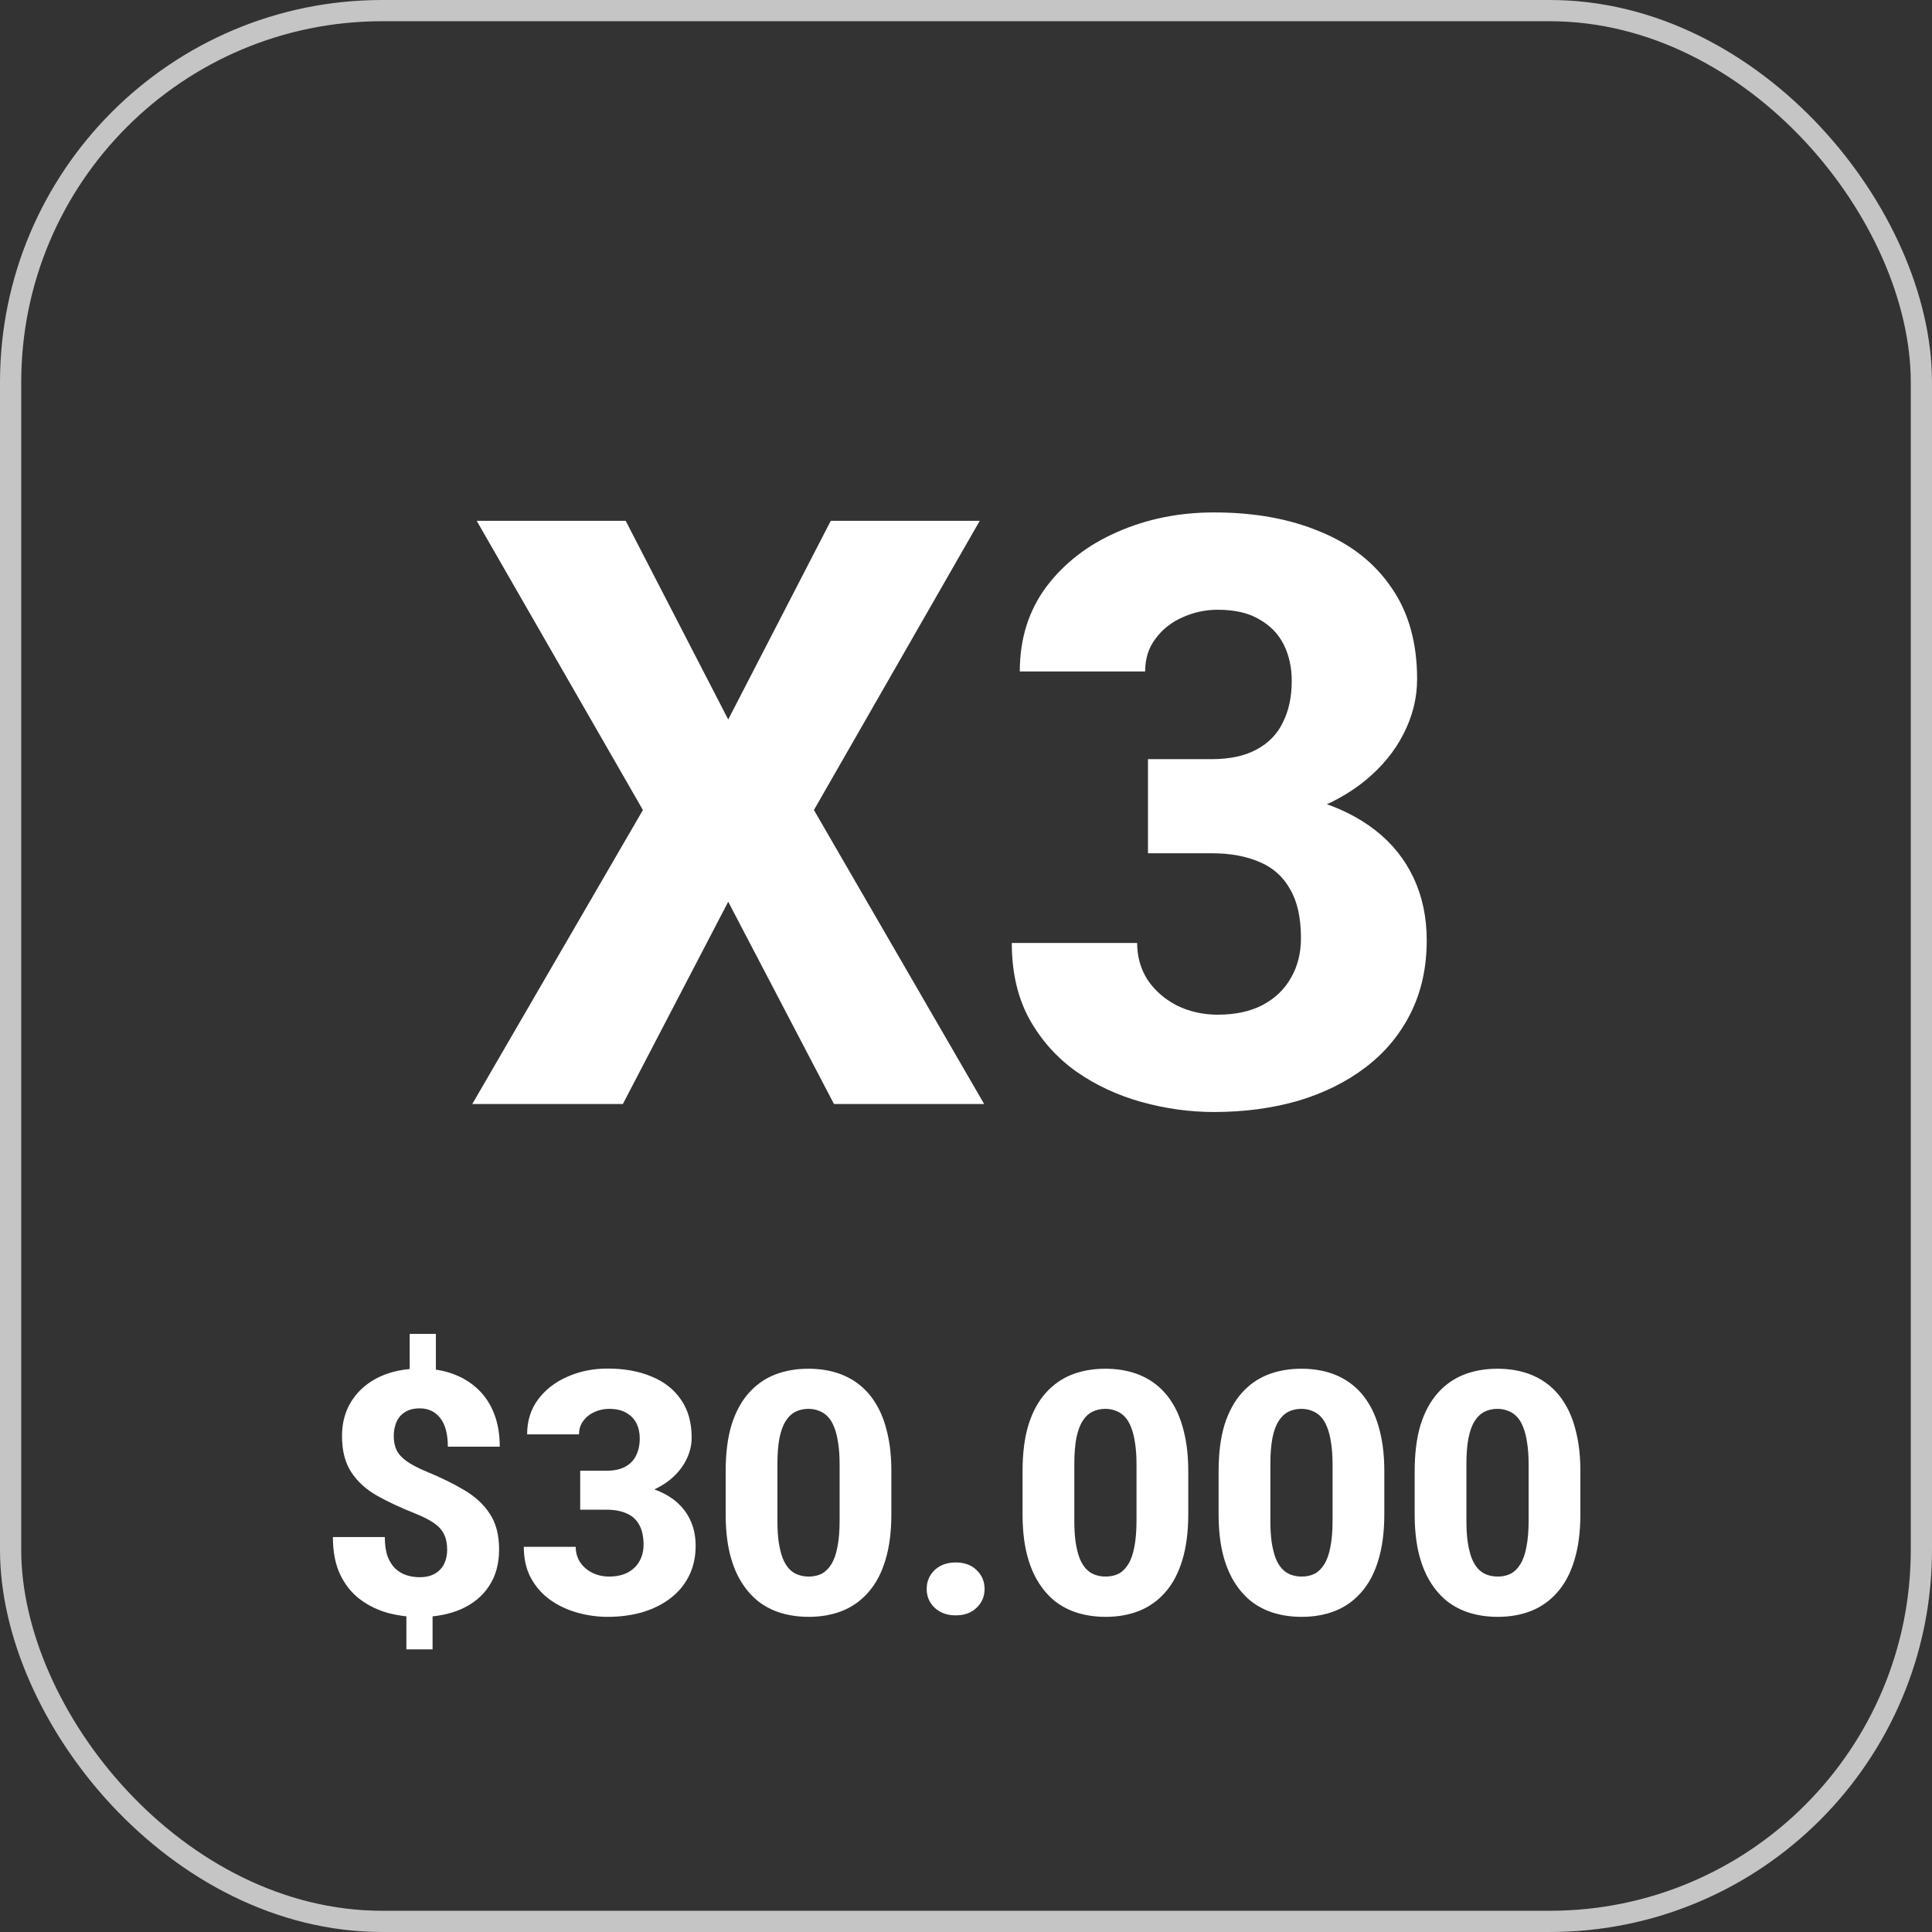
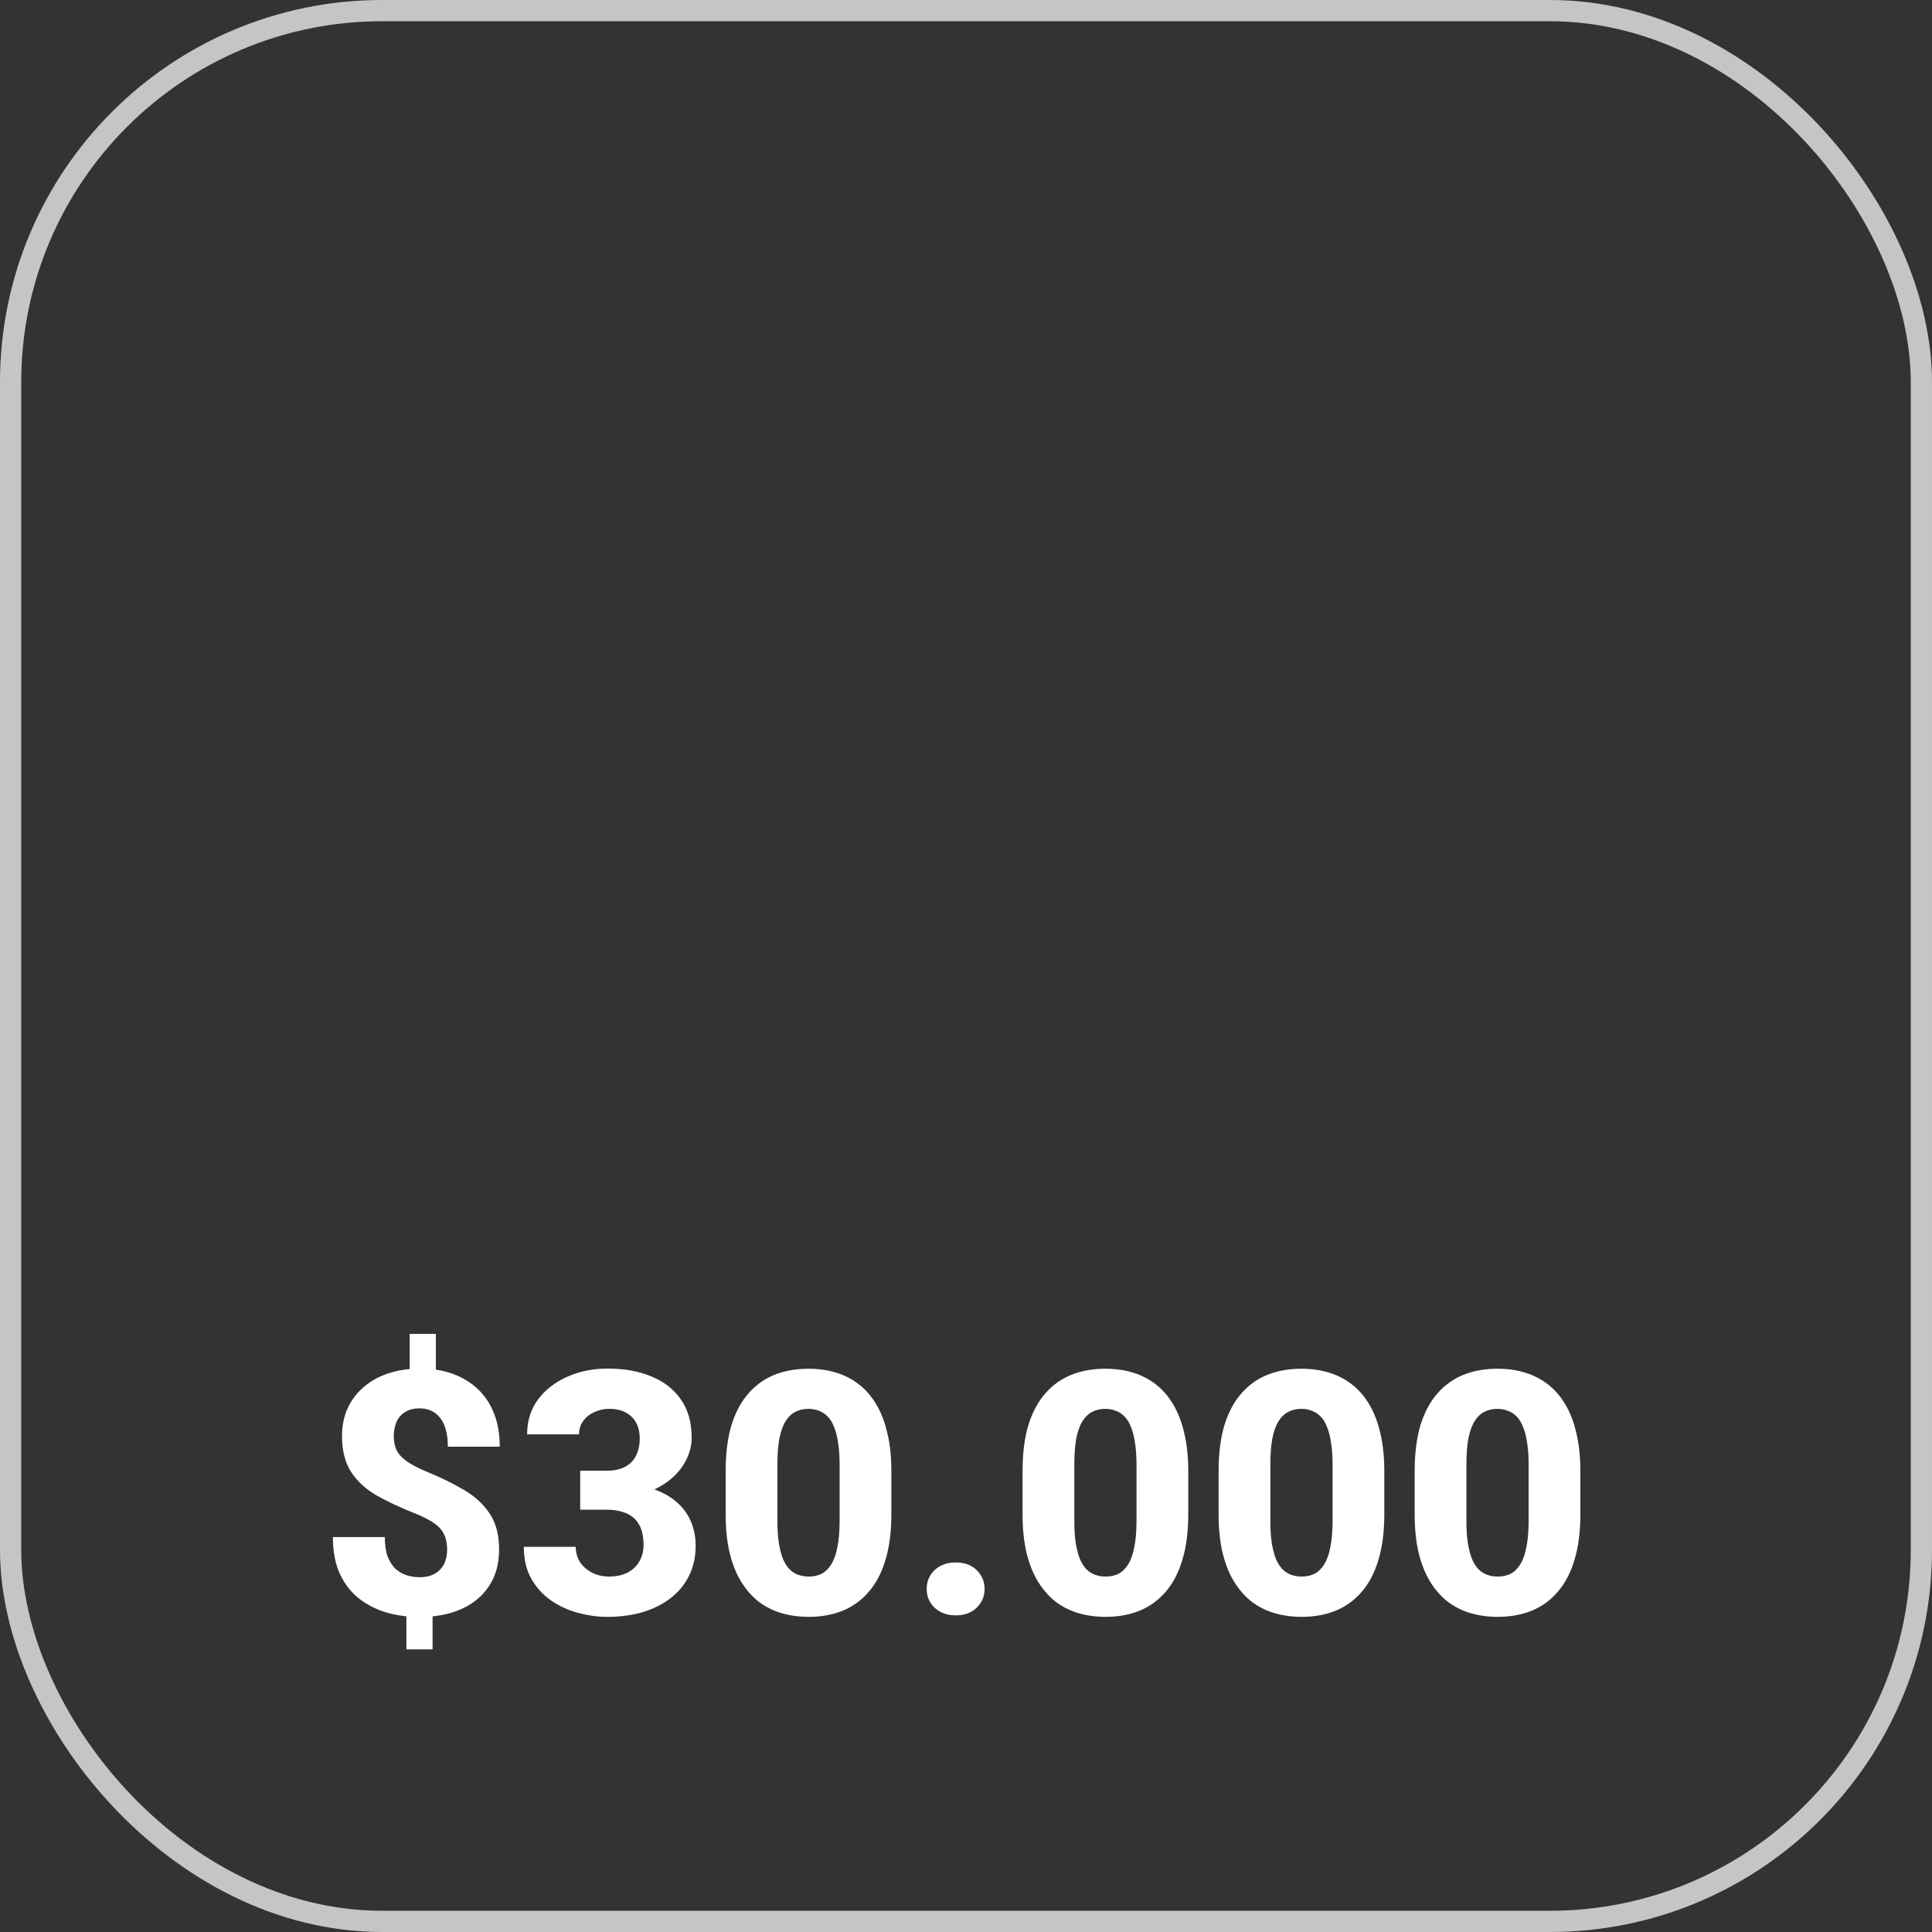
<svg xmlns="http://www.w3.org/2000/svg" width="91" height="91" viewBox="0 0 91 91" fill="none">
  <rect x="0" y="0" width="91" height="91" fill="#333333" stroke="none" />
  <rect x="0.5" y="0.5" width="90" height="90" rx="17.5" stroke="#C5C5C5" />
-   <path d="M29.471 24.532L34.3 33.889L39.13 24.532H46.147L38.337 38.153L46.355 52H39.281L34.3 42.473L29.338 52H22.245L30.282 38.153L22.453 24.532H29.471ZM54.071 35.757H57.07C57.925 35.757 58.63 35.606 59.183 35.304C59.749 35.002 60.164 34.575 60.428 34.022C60.705 33.468 60.843 32.82 60.843 32.078C60.843 31.437 60.718 30.865 60.466 30.362C60.215 29.859 59.831 29.462 59.315 29.173C58.812 28.871 58.158 28.72 57.353 28.72C56.775 28.72 56.221 28.84 55.693 29.079C55.178 29.305 54.756 29.639 54.429 30.079C54.102 30.506 53.939 31.022 53.939 31.626H48.034C48.034 30.091 48.449 28.764 49.279 27.645C50.122 26.526 51.235 25.664 52.618 25.061C54.014 24.444 55.536 24.136 57.184 24.136C59.083 24.136 60.749 24.438 62.183 25.042C63.629 25.633 64.748 26.513 65.541 27.683C66.346 28.84 66.748 30.274 66.748 31.984C66.748 32.877 66.534 33.739 66.107 34.569C65.692 35.386 65.094 36.115 64.314 36.757C63.547 37.386 62.629 37.889 61.56 38.266C60.504 38.631 59.328 38.813 58.032 38.813H54.071V35.757ZM54.071 40.19V37.191H58.032C59.466 37.191 60.749 37.354 61.881 37.681C63.013 38.008 63.975 38.48 64.767 39.096C65.56 39.712 66.163 40.461 66.578 41.341C66.993 42.222 67.201 43.203 67.201 44.284C67.201 45.567 66.949 46.712 66.446 47.718C65.943 48.724 65.239 49.573 64.333 50.264C63.428 50.956 62.365 51.484 61.145 51.849C59.925 52.201 58.605 52.377 57.184 52.377C56.039 52.377 54.901 52.22 53.769 51.906C52.637 51.591 51.612 51.113 50.694 50.472C49.776 49.818 49.04 48.994 48.487 48.001C47.933 46.994 47.657 45.8 47.657 44.416H53.561C53.561 45.058 53.725 45.636 54.052 46.152C54.392 46.655 54.85 47.057 55.429 47.359C56.02 47.648 56.662 47.793 57.353 47.793C58.183 47.793 58.888 47.642 59.466 47.34C60.057 47.026 60.504 46.598 60.806 46.057C61.12 45.517 61.277 44.894 61.277 44.19C61.277 43.234 61.108 42.467 60.768 41.888C60.441 41.297 59.963 40.87 59.334 40.605C58.705 40.329 57.951 40.19 57.07 40.19H54.071Z" fill="white" />
  <path d="M20.531 62.828V65.117H19.297V62.828H20.531ZM20.375 75.586V77.688H19.141V75.586H20.375ZM21.062 73C21.062 72.708 21.013 72.463 20.914 72.266C20.82 72.068 20.664 71.893 20.445 71.742C20.227 71.591 19.938 71.443 19.578 71.297C18.891 71.026 18.287 70.745 17.766 70.453C17.245 70.156 16.838 69.787 16.547 69.344C16.255 68.901 16.109 68.333 16.109 67.641C16.109 66.995 16.266 66.435 16.578 65.961C16.891 65.482 17.323 65.112 17.875 64.852C18.432 64.591 19.076 64.461 19.805 64.461C20.362 64.461 20.87 64.544 21.328 64.711C21.787 64.878 22.18 65.117 22.508 65.43C22.841 65.742 23.096 66.128 23.273 66.586C23.451 67.039 23.539 67.557 23.539 68.141H21.094C21.094 67.833 21.062 67.568 21 67.344C20.938 67.115 20.846 66.927 20.727 66.781C20.607 66.63 20.466 66.518 20.305 66.445C20.148 66.372 19.971 66.336 19.773 66.336C19.487 66.336 19.253 66.396 19.07 66.516C18.888 66.63 18.755 66.787 18.672 66.984C18.588 67.182 18.547 67.404 18.547 67.648C18.547 67.898 18.591 68.117 18.68 68.305C18.773 68.492 18.93 68.664 19.148 68.82C19.367 68.977 19.667 69.135 20.047 69.297C20.724 69.573 21.323 69.865 21.844 70.172C22.365 70.474 22.771 70.846 23.062 71.289C23.359 71.727 23.508 72.292 23.508 72.984C23.508 73.662 23.349 74.237 23.031 74.711C22.719 75.185 22.279 75.547 21.711 75.797C21.148 76.042 20.497 76.164 19.758 76.164C19.263 76.164 18.773 76.102 18.289 75.977C17.81 75.846 17.372 75.635 16.977 75.344C16.581 75.052 16.266 74.664 16.031 74.18C15.797 73.695 15.68 73.102 15.68 72.398H18.125C18.125 72.763 18.169 73.068 18.258 73.312C18.352 73.552 18.474 73.745 18.625 73.891C18.781 74.031 18.956 74.133 19.148 74.195C19.346 74.258 19.549 74.289 19.758 74.289C20.055 74.289 20.299 74.232 20.492 74.117C20.685 74.003 20.828 73.849 20.922 73.656C21.016 73.458 21.062 73.24 21.062 73ZM27.328 69.273H28.57C28.924 69.273 29.216 69.211 29.445 69.086C29.68 68.961 29.852 68.784 29.961 68.555C30.076 68.326 30.133 68.057 30.133 67.75C30.133 67.484 30.081 67.247 29.977 67.039C29.872 66.831 29.713 66.667 29.5 66.547C29.292 66.422 29.021 66.359 28.688 66.359C28.448 66.359 28.219 66.409 28 66.508C27.787 66.602 27.612 66.74 27.477 66.922C27.341 67.099 27.273 67.312 27.273 67.562H24.828C24.828 66.927 25 66.378 25.344 65.914C25.693 65.451 26.154 65.094 26.727 64.844C27.305 64.588 27.935 64.461 28.617 64.461C29.404 64.461 30.094 64.586 30.688 64.836C31.287 65.081 31.75 65.445 32.078 65.93C32.411 66.409 32.578 67.003 32.578 67.711C32.578 68.081 32.49 68.438 32.312 68.781C32.141 69.12 31.893 69.422 31.57 69.688C31.253 69.948 30.872 70.156 30.43 70.312C29.992 70.463 29.505 70.539 28.969 70.539H27.328V69.273ZM27.328 71.109V69.867H28.969C29.562 69.867 30.094 69.935 30.562 70.07C31.031 70.206 31.43 70.401 31.758 70.656C32.086 70.912 32.336 71.221 32.508 71.586C32.68 71.951 32.766 72.357 32.766 72.805C32.766 73.336 32.661 73.81 32.453 74.227C32.245 74.643 31.953 74.995 31.578 75.281C31.203 75.568 30.763 75.787 30.258 75.938C29.753 76.083 29.206 76.156 28.617 76.156C28.143 76.156 27.672 76.091 27.203 75.961C26.734 75.831 26.31 75.633 25.93 75.367C25.549 75.096 25.245 74.755 25.016 74.344C24.787 73.927 24.672 73.432 24.672 72.859H27.117C27.117 73.125 27.185 73.365 27.32 73.578C27.461 73.787 27.651 73.953 27.891 74.078C28.135 74.198 28.401 74.258 28.688 74.258C29.031 74.258 29.323 74.195 29.562 74.07C29.807 73.94 29.992 73.763 30.117 73.539C30.247 73.315 30.312 73.057 30.312 72.766C30.312 72.37 30.242 72.052 30.102 71.812C29.966 71.568 29.768 71.391 29.508 71.281C29.247 71.167 28.935 71.109 28.57 71.109H27.328ZM41.984 69.297V71.32C41.984 72.154 41.891 72.875 41.703 73.484C41.521 74.094 41.255 74.596 40.906 74.992C40.562 75.388 40.151 75.682 39.672 75.875C39.198 76.062 38.672 76.156 38.094 76.156C37.63 76.156 37.198 76.096 36.797 75.977C36.396 75.857 36.034 75.672 35.711 75.422C35.393 75.167 35.12 74.849 34.891 74.469C34.661 74.088 34.484 73.635 34.359 73.109C34.24 72.583 34.18 71.987 34.18 71.32V69.297C34.18 68.453 34.271 67.729 34.453 67.125C34.641 66.521 34.909 66.021 35.258 65.625C35.607 65.229 36.018 64.938 36.492 64.75C36.971 64.562 37.5 64.469 38.078 64.469C38.542 64.469 38.971 64.529 39.367 64.648C39.768 64.768 40.13 64.953 40.453 65.203C40.776 65.453 41.05 65.768 41.273 66.148C41.503 66.529 41.677 66.982 41.797 67.508C41.922 68.029 41.984 68.625 41.984 69.297ZM39.547 71.625V68.977C39.547 68.586 39.523 68.247 39.477 67.961C39.435 67.669 39.372 67.422 39.289 67.219C39.211 67.016 39.112 66.852 38.992 66.727C38.872 66.602 38.734 66.51 38.578 66.453C38.427 66.391 38.26 66.359 38.078 66.359C37.849 66.359 37.643 66.406 37.461 66.5C37.279 66.594 37.125 66.742 37 66.945C36.875 67.143 36.779 67.412 36.711 67.75C36.648 68.083 36.617 68.492 36.617 68.977V71.625C36.617 72.016 36.638 72.357 36.68 72.648C36.727 72.94 36.789 73.19 36.867 73.398C36.95 73.602 37.052 73.768 37.172 73.898C37.292 74.023 37.43 74.115 37.586 74.172C37.742 74.229 37.911 74.258 38.094 74.258C38.323 74.258 38.526 74.213 38.703 74.125C38.88 74.031 39.031 73.883 39.156 73.68C39.286 73.471 39.383 73.198 39.445 72.859C39.513 72.521 39.547 72.109 39.547 71.625ZM43.648 74.844C43.648 74.49 43.773 74.193 44.023 73.953C44.279 73.713 44.609 73.594 45.016 73.594C45.427 73.594 45.755 73.713 46 73.953C46.25 74.193 46.375 74.49 46.375 74.844C46.375 75.193 46.25 75.487 46 75.727C45.755 75.966 45.427 76.086 45.016 76.086C44.609 76.086 44.279 75.966 44.023 75.727C43.773 75.487 43.648 75.193 43.648 74.844ZM55.969 69.297V71.32C55.969 72.154 55.875 72.875 55.688 73.484C55.505 74.094 55.24 74.596 54.891 74.992C54.547 75.388 54.135 75.682 53.656 75.875C53.182 76.062 52.656 76.156 52.078 76.156C51.615 76.156 51.182 76.096 50.781 75.977C50.38 75.857 50.018 75.672 49.695 75.422C49.378 75.167 49.104 74.849 48.875 74.469C48.646 74.088 48.469 73.635 48.344 73.109C48.224 72.583 48.164 71.987 48.164 71.32V69.297C48.164 68.453 48.255 67.729 48.438 67.125C48.625 66.521 48.893 66.021 49.242 65.625C49.591 65.229 50.003 64.938 50.477 64.75C50.956 64.562 51.484 64.469 52.062 64.469C52.526 64.469 52.956 64.529 53.352 64.648C53.753 64.768 54.115 64.953 54.438 65.203C54.76 65.453 55.034 65.768 55.258 66.148C55.487 66.529 55.661 66.982 55.781 67.508C55.906 68.029 55.969 68.625 55.969 69.297ZM53.531 71.625V68.977C53.531 68.586 53.508 68.247 53.461 67.961C53.419 67.669 53.357 67.422 53.273 67.219C53.195 67.016 53.096 66.852 52.977 66.727C52.857 66.602 52.719 66.51 52.562 66.453C52.411 66.391 52.245 66.359 52.062 66.359C51.833 66.359 51.628 66.406 51.445 66.5C51.263 66.594 51.109 66.742 50.984 66.945C50.859 67.143 50.763 67.412 50.695 67.75C50.633 68.083 50.602 68.492 50.602 68.977V71.625C50.602 72.016 50.622 72.357 50.664 72.648C50.711 72.94 50.773 73.19 50.852 73.398C50.935 73.602 51.036 73.768 51.156 73.898C51.276 74.023 51.414 74.115 51.57 74.172C51.727 74.229 51.896 74.258 52.078 74.258C52.307 74.258 52.51 74.213 52.688 74.125C52.865 74.031 53.016 73.883 53.141 73.68C53.271 73.471 53.367 73.198 53.43 72.859C53.497 72.521 53.531 72.109 53.531 71.625ZM65.203 69.297V71.32C65.203 72.154 65.109 72.875 64.922 73.484C64.74 74.094 64.474 74.596 64.125 74.992C63.781 75.388 63.37 75.682 62.891 75.875C62.417 76.062 61.891 76.156 61.312 76.156C60.849 76.156 60.417 76.096 60.016 75.977C59.615 75.857 59.253 75.672 58.93 75.422C58.612 75.167 58.339 74.849 58.109 74.469C57.88 74.088 57.703 73.635 57.578 73.109C57.458 72.583 57.398 71.987 57.398 71.32V69.297C57.398 68.453 57.49 67.729 57.672 67.125C57.859 66.521 58.128 66.021 58.477 65.625C58.825 65.229 59.237 64.938 59.711 64.75C60.19 64.562 60.719 64.469 61.297 64.469C61.76 64.469 62.19 64.529 62.586 64.648C62.987 64.768 63.349 64.953 63.672 65.203C63.995 65.453 64.268 65.768 64.492 66.148C64.721 66.529 64.896 66.982 65.016 67.508C65.141 68.029 65.203 68.625 65.203 69.297ZM62.766 71.625V68.977C62.766 68.586 62.742 68.247 62.695 67.961C62.654 67.669 62.591 67.422 62.508 67.219C62.43 67.016 62.331 66.852 62.211 66.727C62.091 66.602 61.953 66.51 61.797 66.453C61.646 66.391 61.479 66.359 61.297 66.359C61.068 66.359 60.862 66.406 60.68 66.5C60.497 66.594 60.344 66.742 60.219 66.945C60.094 67.143 59.997 67.412 59.93 67.75C59.867 68.083 59.836 68.492 59.836 68.977V71.625C59.836 72.016 59.857 72.357 59.898 72.648C59.945 72.94 60.008 73.19 60.086 73.398C60.169 73.602 60.271 73.768 60.391 73.898C60.51 74.023 60.648 74.115 60.805 74.172C60.961 74.229 61.13 74.258 61.312 74.258C61.542 74.258 61.745 74.213 61.922 74.125C62.099 74.031 62.25 73.883 62.375 73.68C62.505 73.471 62.602 73.198 62.664 72.859C62.732 72.521 62.766 72.109 62.766 71.625ZM74.438 69.297V71.32C74.438 72.154 74.344 72.875 74.156 73.484C73.974 74.094 73.708 74.596 73.359 74.992C73.016 75.388 72.604 75.682 72.125 75.875C71.651 76.062 71.125 76.156 70.547 76.156C70.083 76.156 69.651 76.096 69.25 75.977C68.849 75.857 68.487 75.672 68.164 75.422C67.846 75.167 67.573 74.849 67.344 74.469C67.115 74.088 66.938 73.635 66.812 73.109C66.693 72.583 66.633 71.987 66.633 71.32V69.297C66.633 68.453 66.724 67.729 66.906 67.125C67.094 66.521 67.362 66.021 67.711 65.625C68.06 65.229 68.471 64.938 68.945 64.75C69.424 64.562 69.953 64.469 70.531 64.469C70.995 64.469 71.424 64.529 71.82 64.648C72.221 64.768 72.583 64.953 72.906 65.203C73.229 65.453 73.503 65.768 73.727 66.148C73.956 66.529 74.13 66.982 74.25 67.508C74.375 68.029 74.438 68.625 74.438 69.297ZM72 71.625V68.977C72 68.586 71.977 68.247 71.93 67.961C71.888 67.669 71.826 67.422 71.742 67.219C71.664 67.016 71.565 66.852 71.445 66.727C71.326 66.602 71.188 66.51 71.031 66.453C70.88 66.391 70.713 66.359 70.531 66.359C70.302 66.359 70.096 66.406 69.914 66.5C69.732 66.594 69.578 66.742 69.453 66.945C69.328 67.143 69.232 67.412 69.164 67.75C69.102 68.083 69.07 68.492 69.07 68.977V71.625C69.07 72.016 69.091 72.357 69.133 72.648C69.18 72.94 69.242 73.19 69.32 73.398C69.404 73.602 69.505 73.768 69.625 73.898C69.745 74.023 69.883 74.115 70.039 74.172C70.195 74.229 70.365 74.258 70.547 74.258C70.776 74.258 70.979 74.213 71.156 74.125C71.333 74.031 71.484 73.883 71.609 73.68C71.74 73.471 71.836 73.198 71.898 72.859C71.966 72.521 72 72.109 72 71.625Z" fill="white" />
</svg>